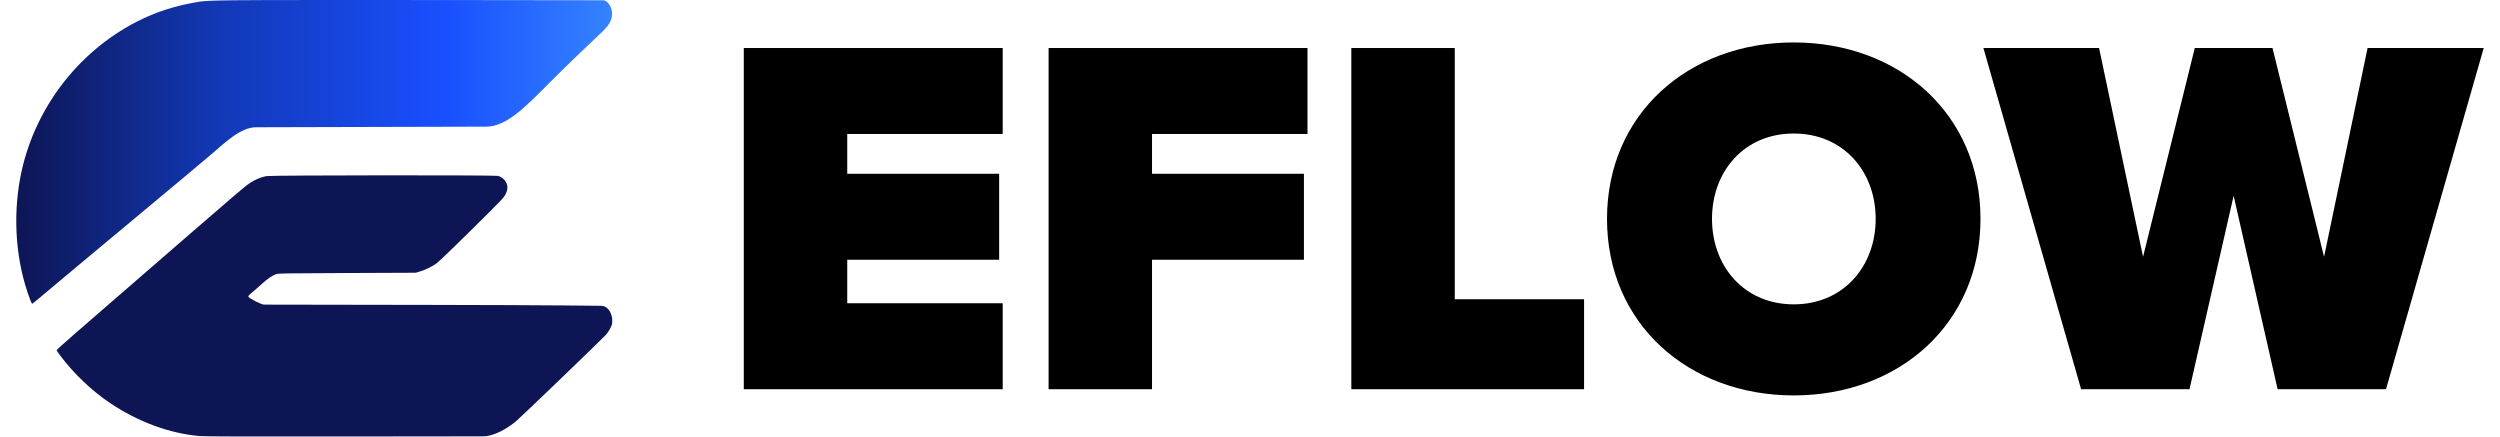
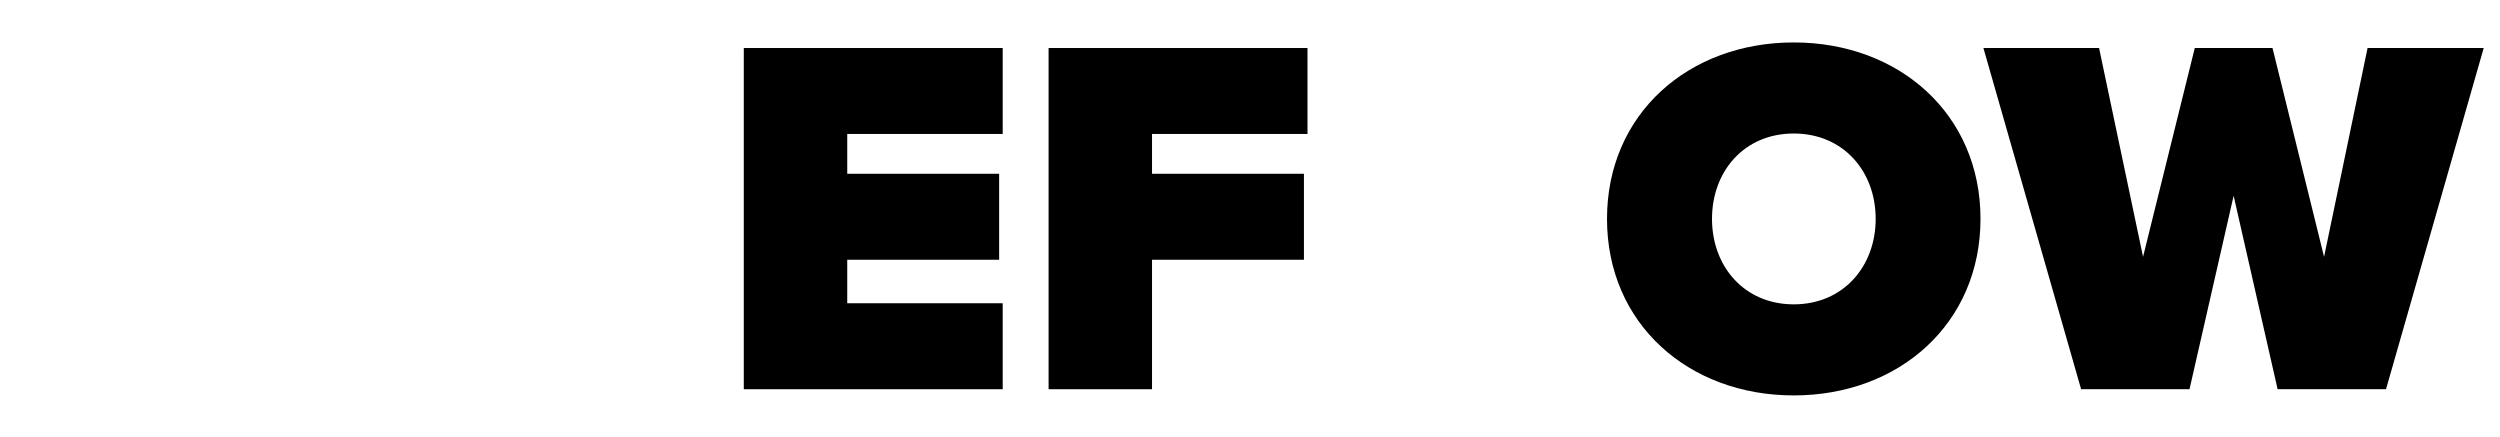
<svg xmlns="http://www.w3.org/2000/svg" width="126" height="22" viewBox="0 0 126 22" fill="none">
  <path d="M120.255 19.617L125.179 2.42H119.326L117.133 12.943L114.534 2.42H110.617L108.01 12.943L105.793 2.42H99.964L104.888 19.617H110.351L112.575 9.867L114.792 19.617H120.255Z" fill="black" />
  <path d="M80.993 11.03C80.993 16.315 85.098 19.929 90.405 19.929C95.712 19.929 99.817 16.315 99.817 11.03C99.817 5.745 95.712 2.139 90.405 2.139C85.098 2.139 80.993 5.745 80.993 11.03ZM94.534 11.03C94.534 13.427 92.903 15.339 90.405 15.339C87.908 15.339 86.285 13.427 86.285 11.03C86.285 8.633 87.908 6.729 90.405 6.729C92.903 6.729 94.534 8.633 94.534 11.03Z" fill="black" />
-   <path d="M79.837 19.617V15.082H73.32V2.42H68.107V19.617H79.837Z" fill="black" />
  <path d="M58.062 19.617V13.091H65.718V8.758H58.062V6.752H65.898V2.42H52.849V19.617H58.062Z" fill="black" />
  <path d="M50.536 19.617V15.284H42.701V13.091H50.357V8.758H42.701V6.752H50.536V2.42H37.487V19.617H50.536Z" fill="black" />
-   <path fill-rule="evenodd" clip-rule="evenodd" d="M13.437 8.875C13.082 8.942 12.752 9.096 12.405 9.359C12.251 9.477 11.583 10.05 9.879 11.524C7.024 13.996 6.083 14.812 5.275 15.515C4.759 15.962 4.244 16.411 3.729 16.858C3.247 17.276 2.853 17.631 2.853 17.649C2.853 17.665 2.938 17.79 3.042 17.928C3.723 18.836 4.631 19.699 5.548 20.314C6.963 21.263 8.556 21.849 10.065 21.977C10.312 21.999 12.428 22.005 17.384 21.999C17.384 21.999 24.257 21.991 24.356 21.991C24.921 21.991 25.63 21.557 26.035 21.206C26.337 20.945 30.176 17.253 30.506 16.907C30.596 16.813 30.701 16.663 30.758 16.548C30.846 16.374 30.858 16.325 30.858 16.157C30.858 15.829 30.668 15.412 30.285 15.412C29.901 15.412 28.148 15.377 21.813 15.367C21.813 15.367 13.437 15.353 13.303 15.353C13.168 15.353 12.516 15.019 12.516 14.945C12.516 14.871 12.602 14.847 13.221 14.289C13.514 14.027 13.685 13.91 13.908 13.82C14.017 13.777 14.271 13.774 17.491 13.76L20.958 13.746L21.196 13.672C21.473 13.586 21.795 13.424 22.012 13.266C22.166 13.151 23.341 12.009 24.657 10.695C25.314 10.037 25.424 9.918 25.492 9.769C25.597 9.547 25.601 9.381 25.504 9.188C25.424 9.028 25.267 8.905 25.088 8.864C24.899 8.821 13.675 8.83 13.437 8.875Z" fill="#0D1554" />
-   <path fill-rule="evenodd" clip-rule="evenodd" d="M11.792 0.013C10.564 0.027 10.228 0.054 10.011 0.091C8.836 0.286 7.849 0.602 6.898 1.09C3.851 2.652 1.652 5.6 1.019 8.966C0.633 11.03 0.814 13.255 1.519 15.1C1.564 15.217 1.609 15.313 1.619 15.313C1.63 15.313 1.849 15.135 2.107 14.917C2.915 14.235 4.285 13.093 6.707 11.075C9.092 9.087 9.68 8.595 10.745 7.697C11.289 7.24 12.108 6.414 12.902 6.414C12.96 6.414 23.479 6.383 24.509 6.383C25.539 6.383 26.538 5.329 27.635 4.232C28.732 3.134 29.34 2.559 30.209 1.74C30.689 1.288 30.847 1.065 30.849 0.68C30.851 0.366 30.624 0.013 30.394 0.013C30.163 0.013 14.485 -0.016 11.792 0.013Z" fill="url(#paint0_linear_8394_4761)" />
  <defs>
    <linearGradient id="paint0_linear_8394_4761" x1="0.82" y1="7.657" x2="30.849" y2="7.657" gradientUnits="userSpaceOnUse">
      <stop stop-color="#0D1554" />
      <stop offset="0.335" stop-color="#1238B5" />
      <stop offset="0.72" stop-color="#194FFF" />
      <stop offset="1" stop-color="#3483FF" />
    </linearGradient>
  </defs>
</svg>